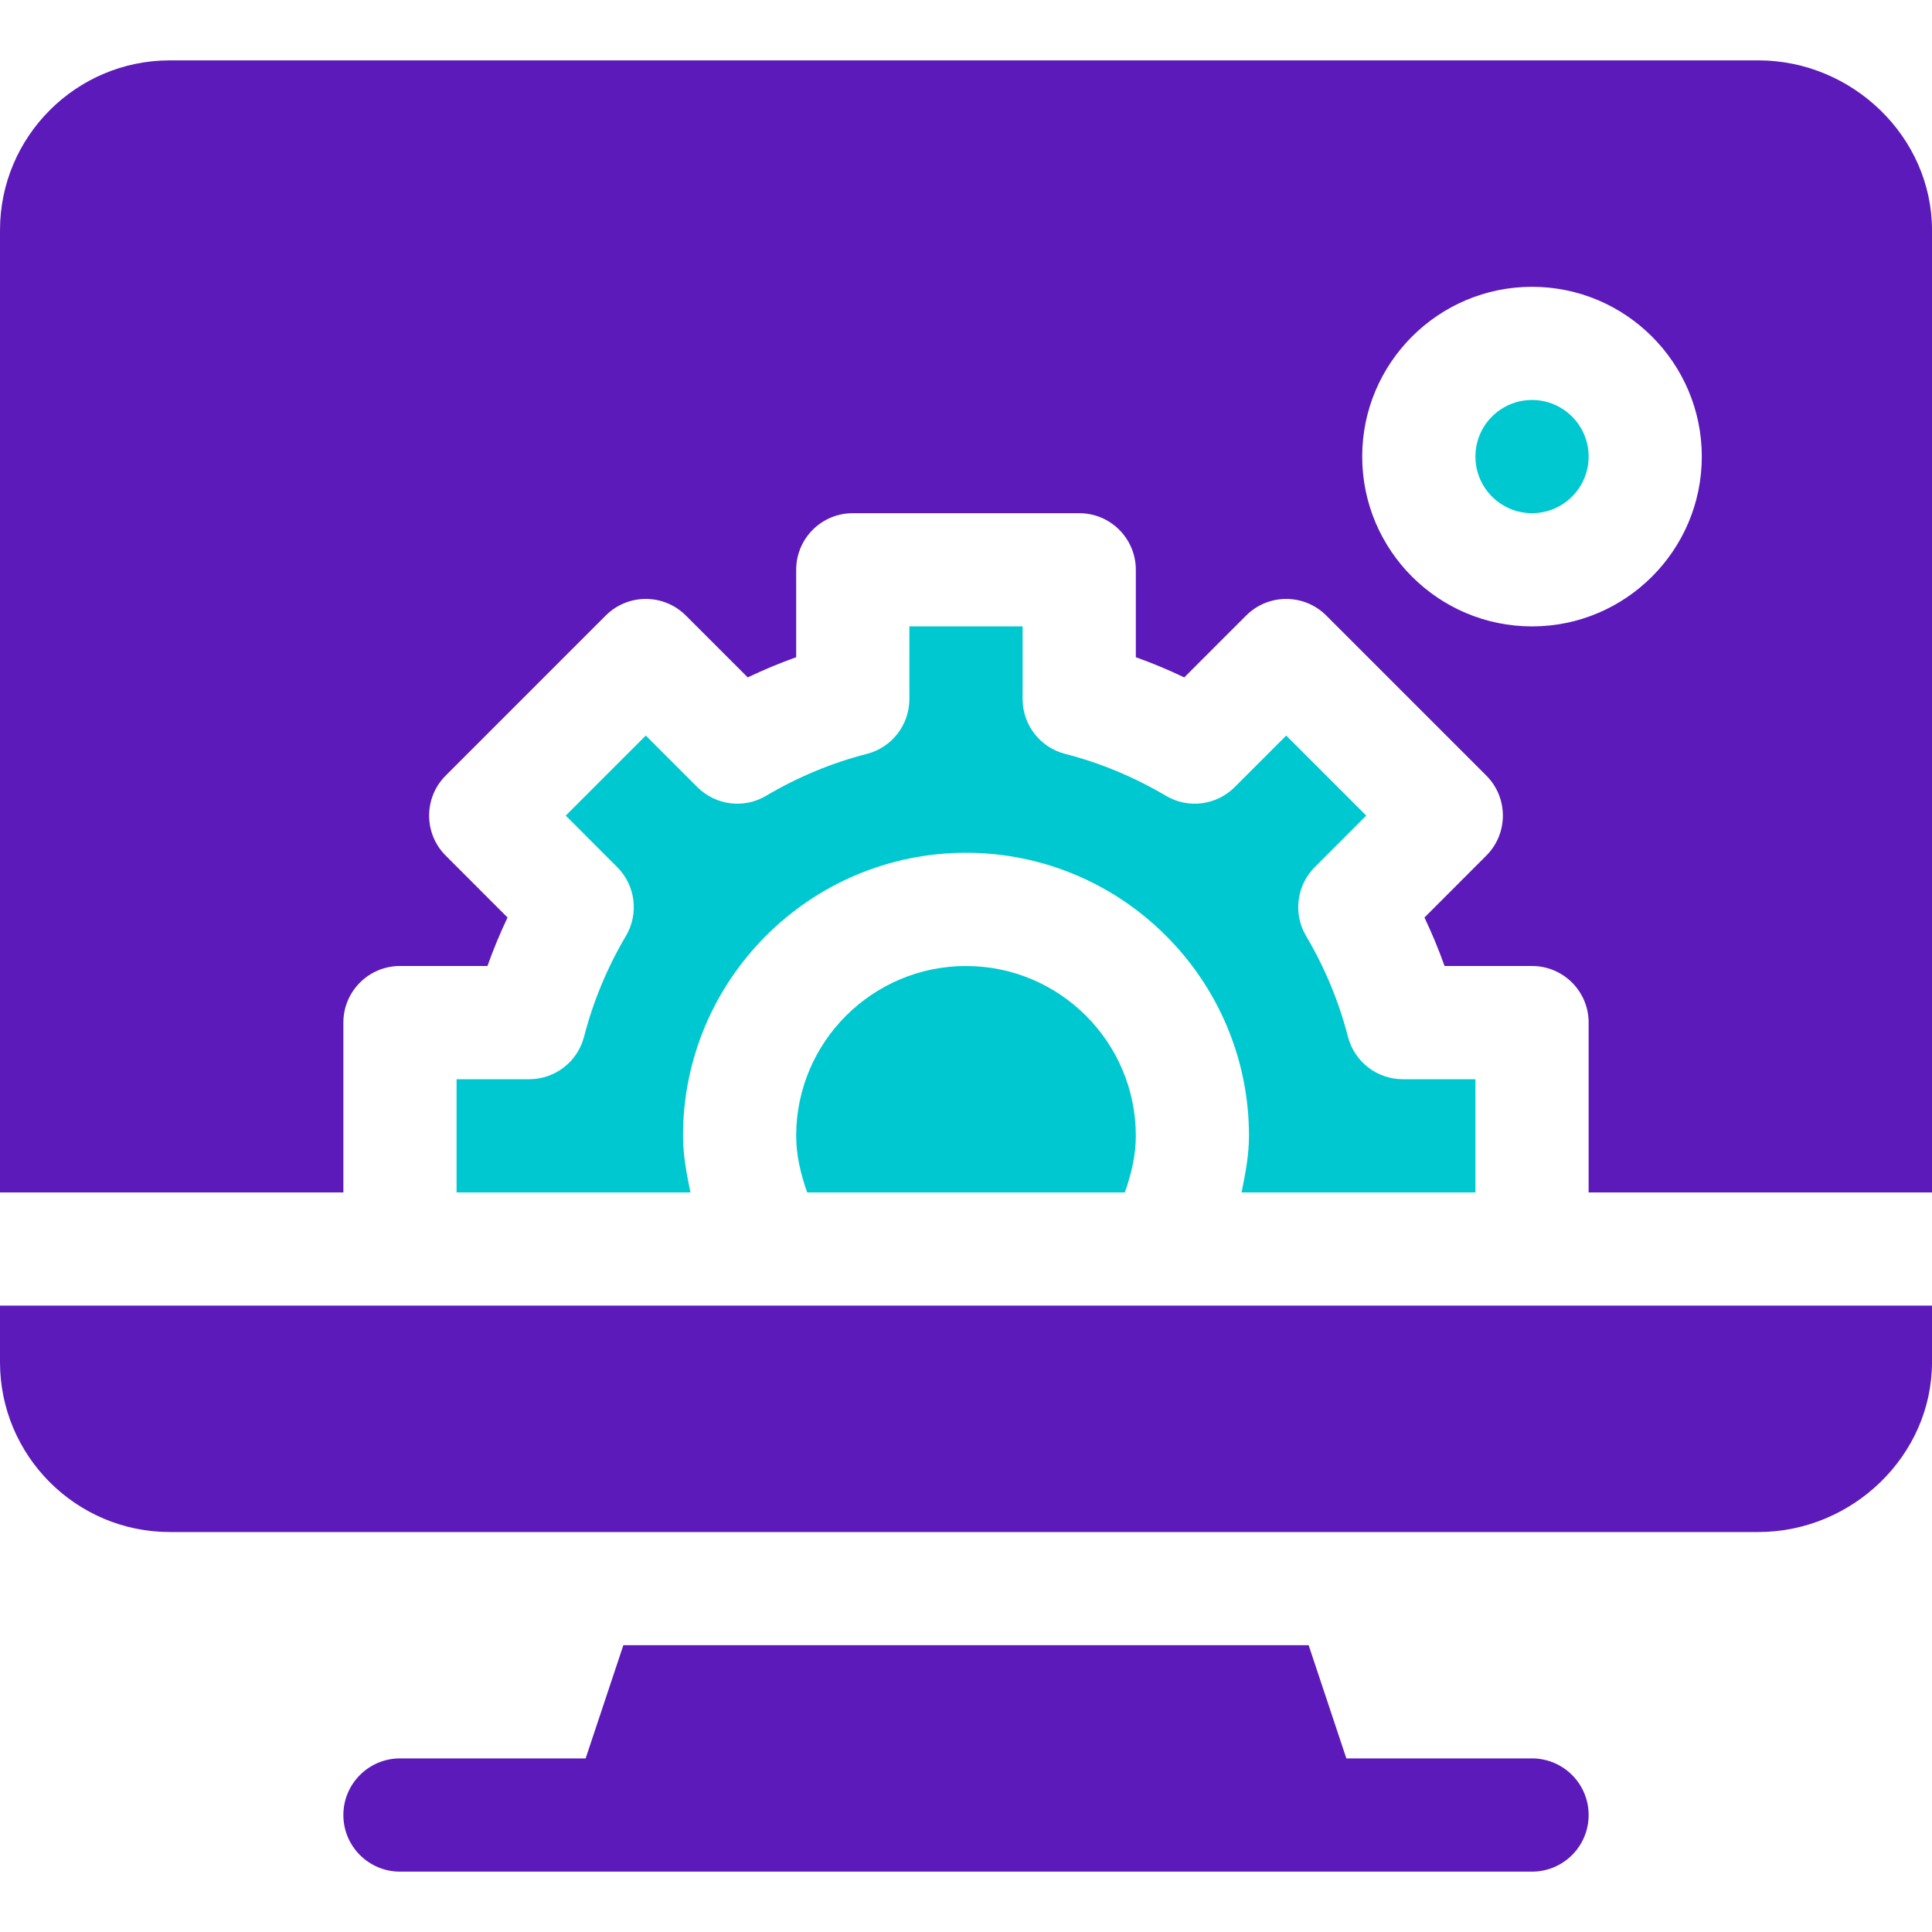
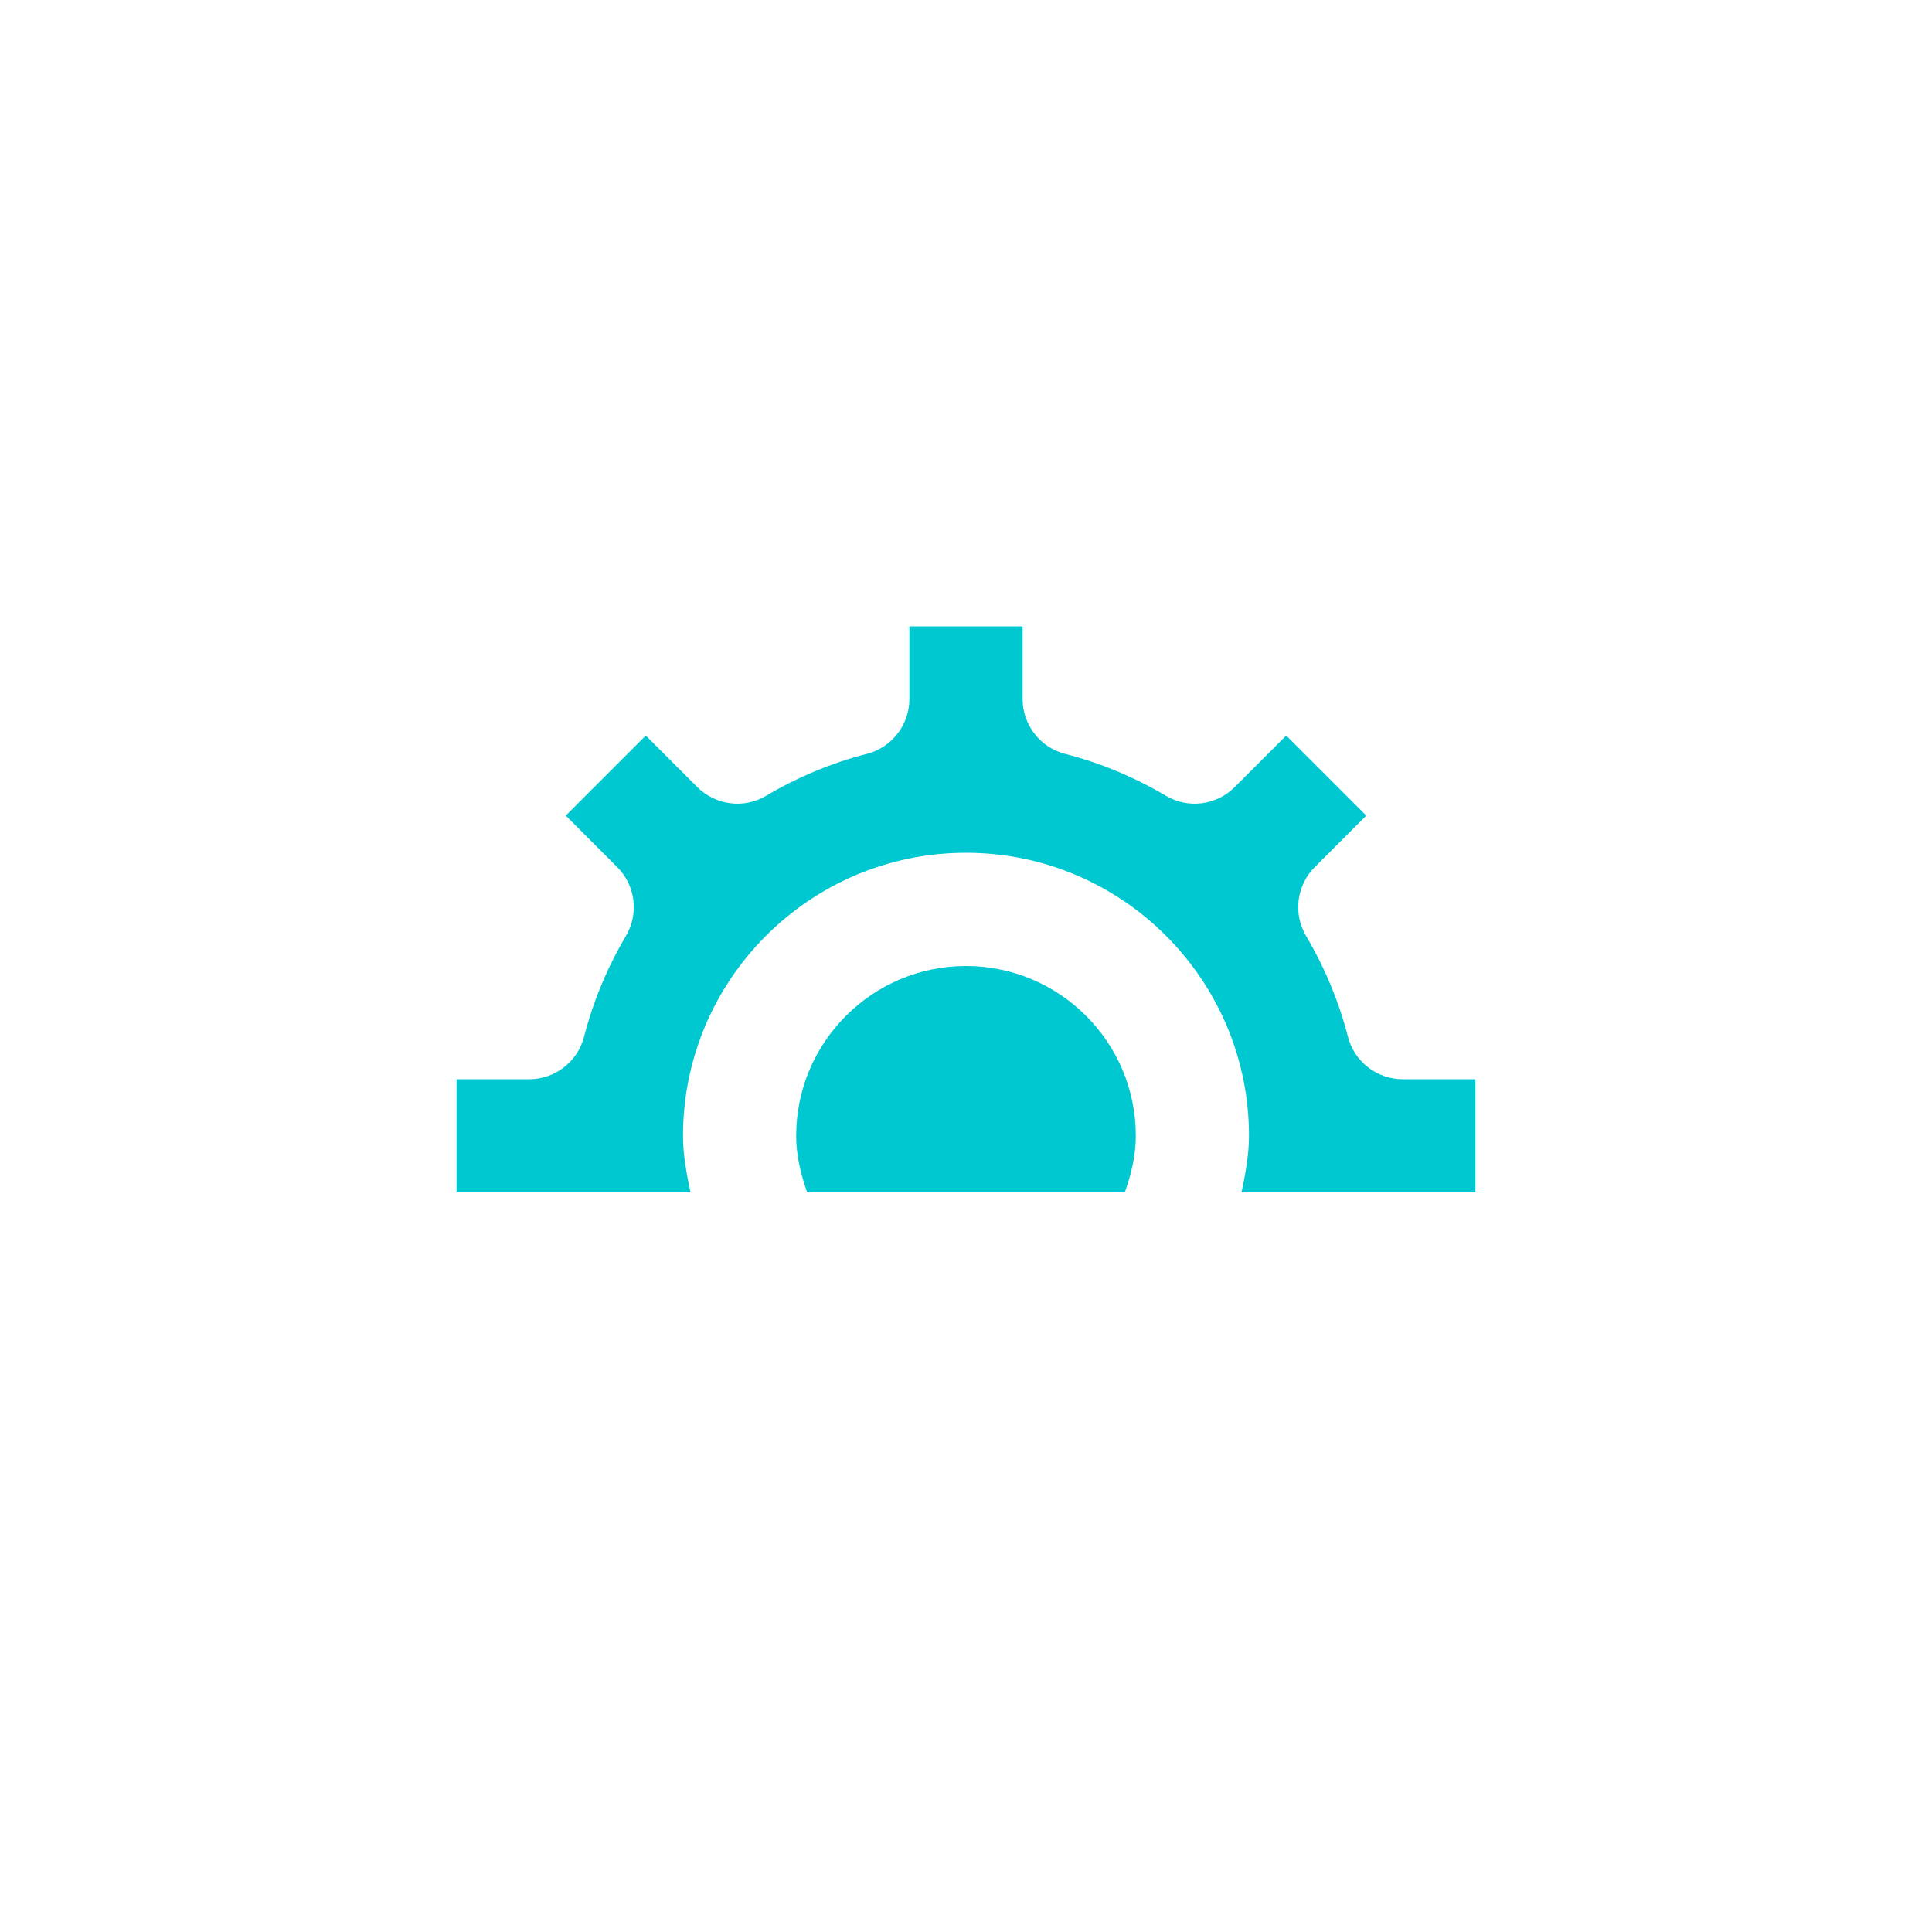
<svg xmlns="http://www.w3.org/2000/svg" width="40" height="40" viewBox="0 0 40 40" fill="none">
-   <path d="M31.719 36.406H27.875L27.094 34.062H12.906L12.125 36.406H8.281C7.634 36.406 7.109 36.931 7.109 37.578C7.109 38.226 7.634 38.75 8.281 38.75H31.719C32.366 38.75 32.891 38.226 32.891 37.578C32.891 36.931 32.366 36.406 31.719 36.406Z" fill="#5C1ABA" />
-   <path d="M31.719 8.281C31.072 8.281 30.547 8.806 30.547 9.453C30.547 10.1 31.072 10.625 31.719 10.625C32.365 10.625 32.891 10.1 32.891 9.453C32.891 8.806 32.365 8.281 31.719 8.281Z" fill="#00C8D1" />
-   <path d="M36.406 1.25H3.516C1.577 1.25 0 2.827 0 4.766V24.688H7.109V21.172C7.109 20.524 7.634 20 8.281 20H10.092C10.213 19.659 10.352 19.325 10.508 18.996L9.228 17.715C8.77 17.257 8.77 16.515 9.228 16.057L12.542 12.743C13 12.286 13.741 12.286 14.199 12.743L15.481 14.025C15.809 13.868 16.143 13.729 16.484 13.607V11.797C16.484 11.149 17.009 10.625 17.656 10.625H22.344C22.991 10.625 23.516 11.149 23.516 11.797V13.607C23.857 13.729 24.191 13.868 24.519 14.025L25.801 12.743C26.259 12.286 27 12.286 27.458 12.743L30.772 16.057C31.23 16.515 31.23 17.257 30.772 17.715L29.492 18.996C29.648 19.325 29.787 19.659 29.908 20H31.719C32.366 20 32.891 20.524 32.891 21.172V24.688H40V4.766C40 2.827 38.345 1.25 36.406 1.25ZM31.719 12.969C29.78 12.969 28.203 11.392 28.203 9.453C28.203 7.515 29.78 5.938 31.719 5.938C33.657 5.938 35.234 7.515 35.234 9.453C35.234 11.392 33.657 12.969 31.719 12.969Z" fill="#5C1ABA" />
  <path d="M16.484 23.516C16.484 23.921 16.578 24.311 16.712 24.688H23.288C23.422 24.311 23.516 23.921 23.516 23.516C23.516 21.577 21.939 20 20 20C18.061 20 16.484 21.577 16.484 23.516Z" fill="#00C8D1" />
  <path d="M12.092 21.465C11.958 21.982 11.491 22.344 10.957 22.344H9.453V24.688H14.295C14.216 24.302 14.141 23.914 14.141 23.516C14.141 20.285 16.769 17.656 20 17.656C23.231 17.656 25.859 20.285 25.859 23.516C25.859 23.914 25.784 24.302 25.705 24.688H30.547V22.344H29.043C28.509 22.344 28.042 21.982 27.908 21.465C27.721 20.738 27.43 20.035 27.04 19.376C26.769 18.916 26.844 18.33 27.221 17.953L28.287 16.886L26.63 15.229L25.563 16.296C25.185 16.674 24.598 16.75 24.138 16.475C23.48 16.087 22.779 15.794 22.051 15.608C21.534 15.474 21.172 15.007 21.172 14.472V12.969H18.828V14.472C18.828 15.007 18.466 15.474 17.949 15.608C17.221 15.794 16.52 16.087 15.862 16.475C15.404 16.75 14.816 16.674 14.437 16.296L13.37 15.229L11.713 16.886L12.779 17.953C13.156 18.33 13.231 18.916 12.96 19.376C12.57 20.035 12.279 20.738 12.092 21.465Z" fill="#00C8D1" />
-   <path d="M0 28.203C0 30.142 1.577 31.719 3.516 31.719H36.406C38.345 31.719 40 30.142 40 28.203V27.031H0V28.203Z" fill="#5C1ABA" />
</svg>